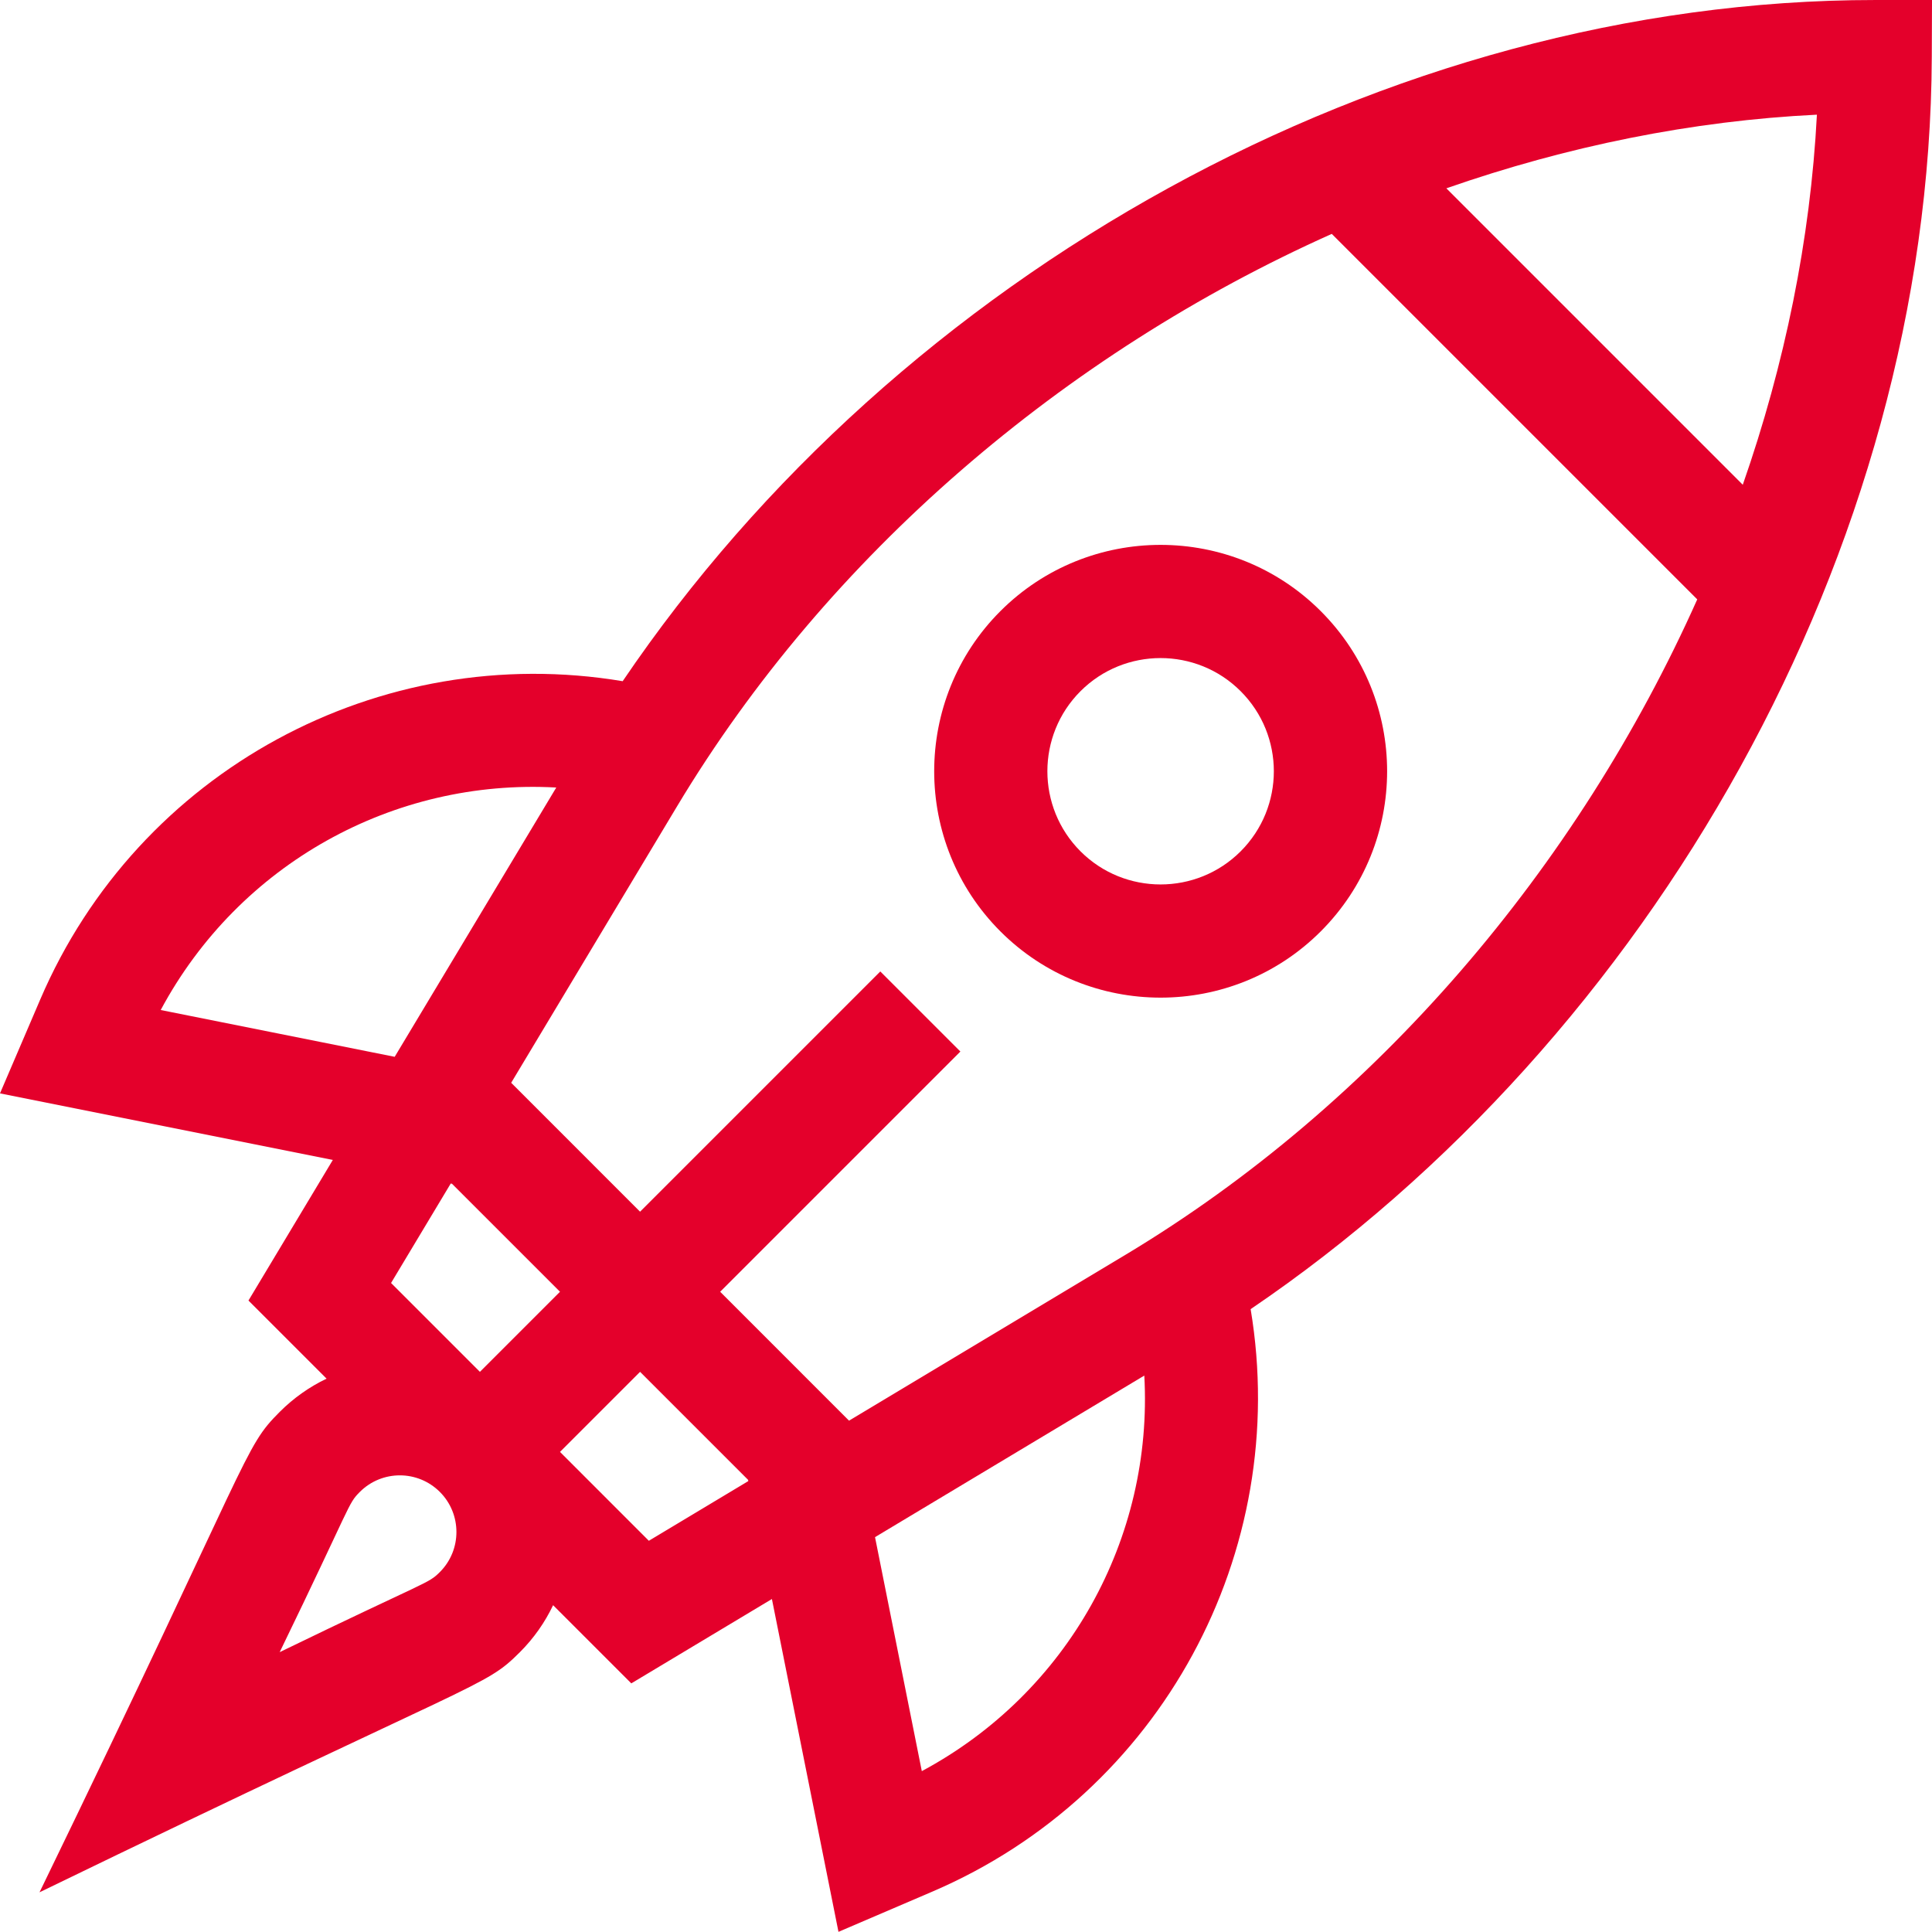
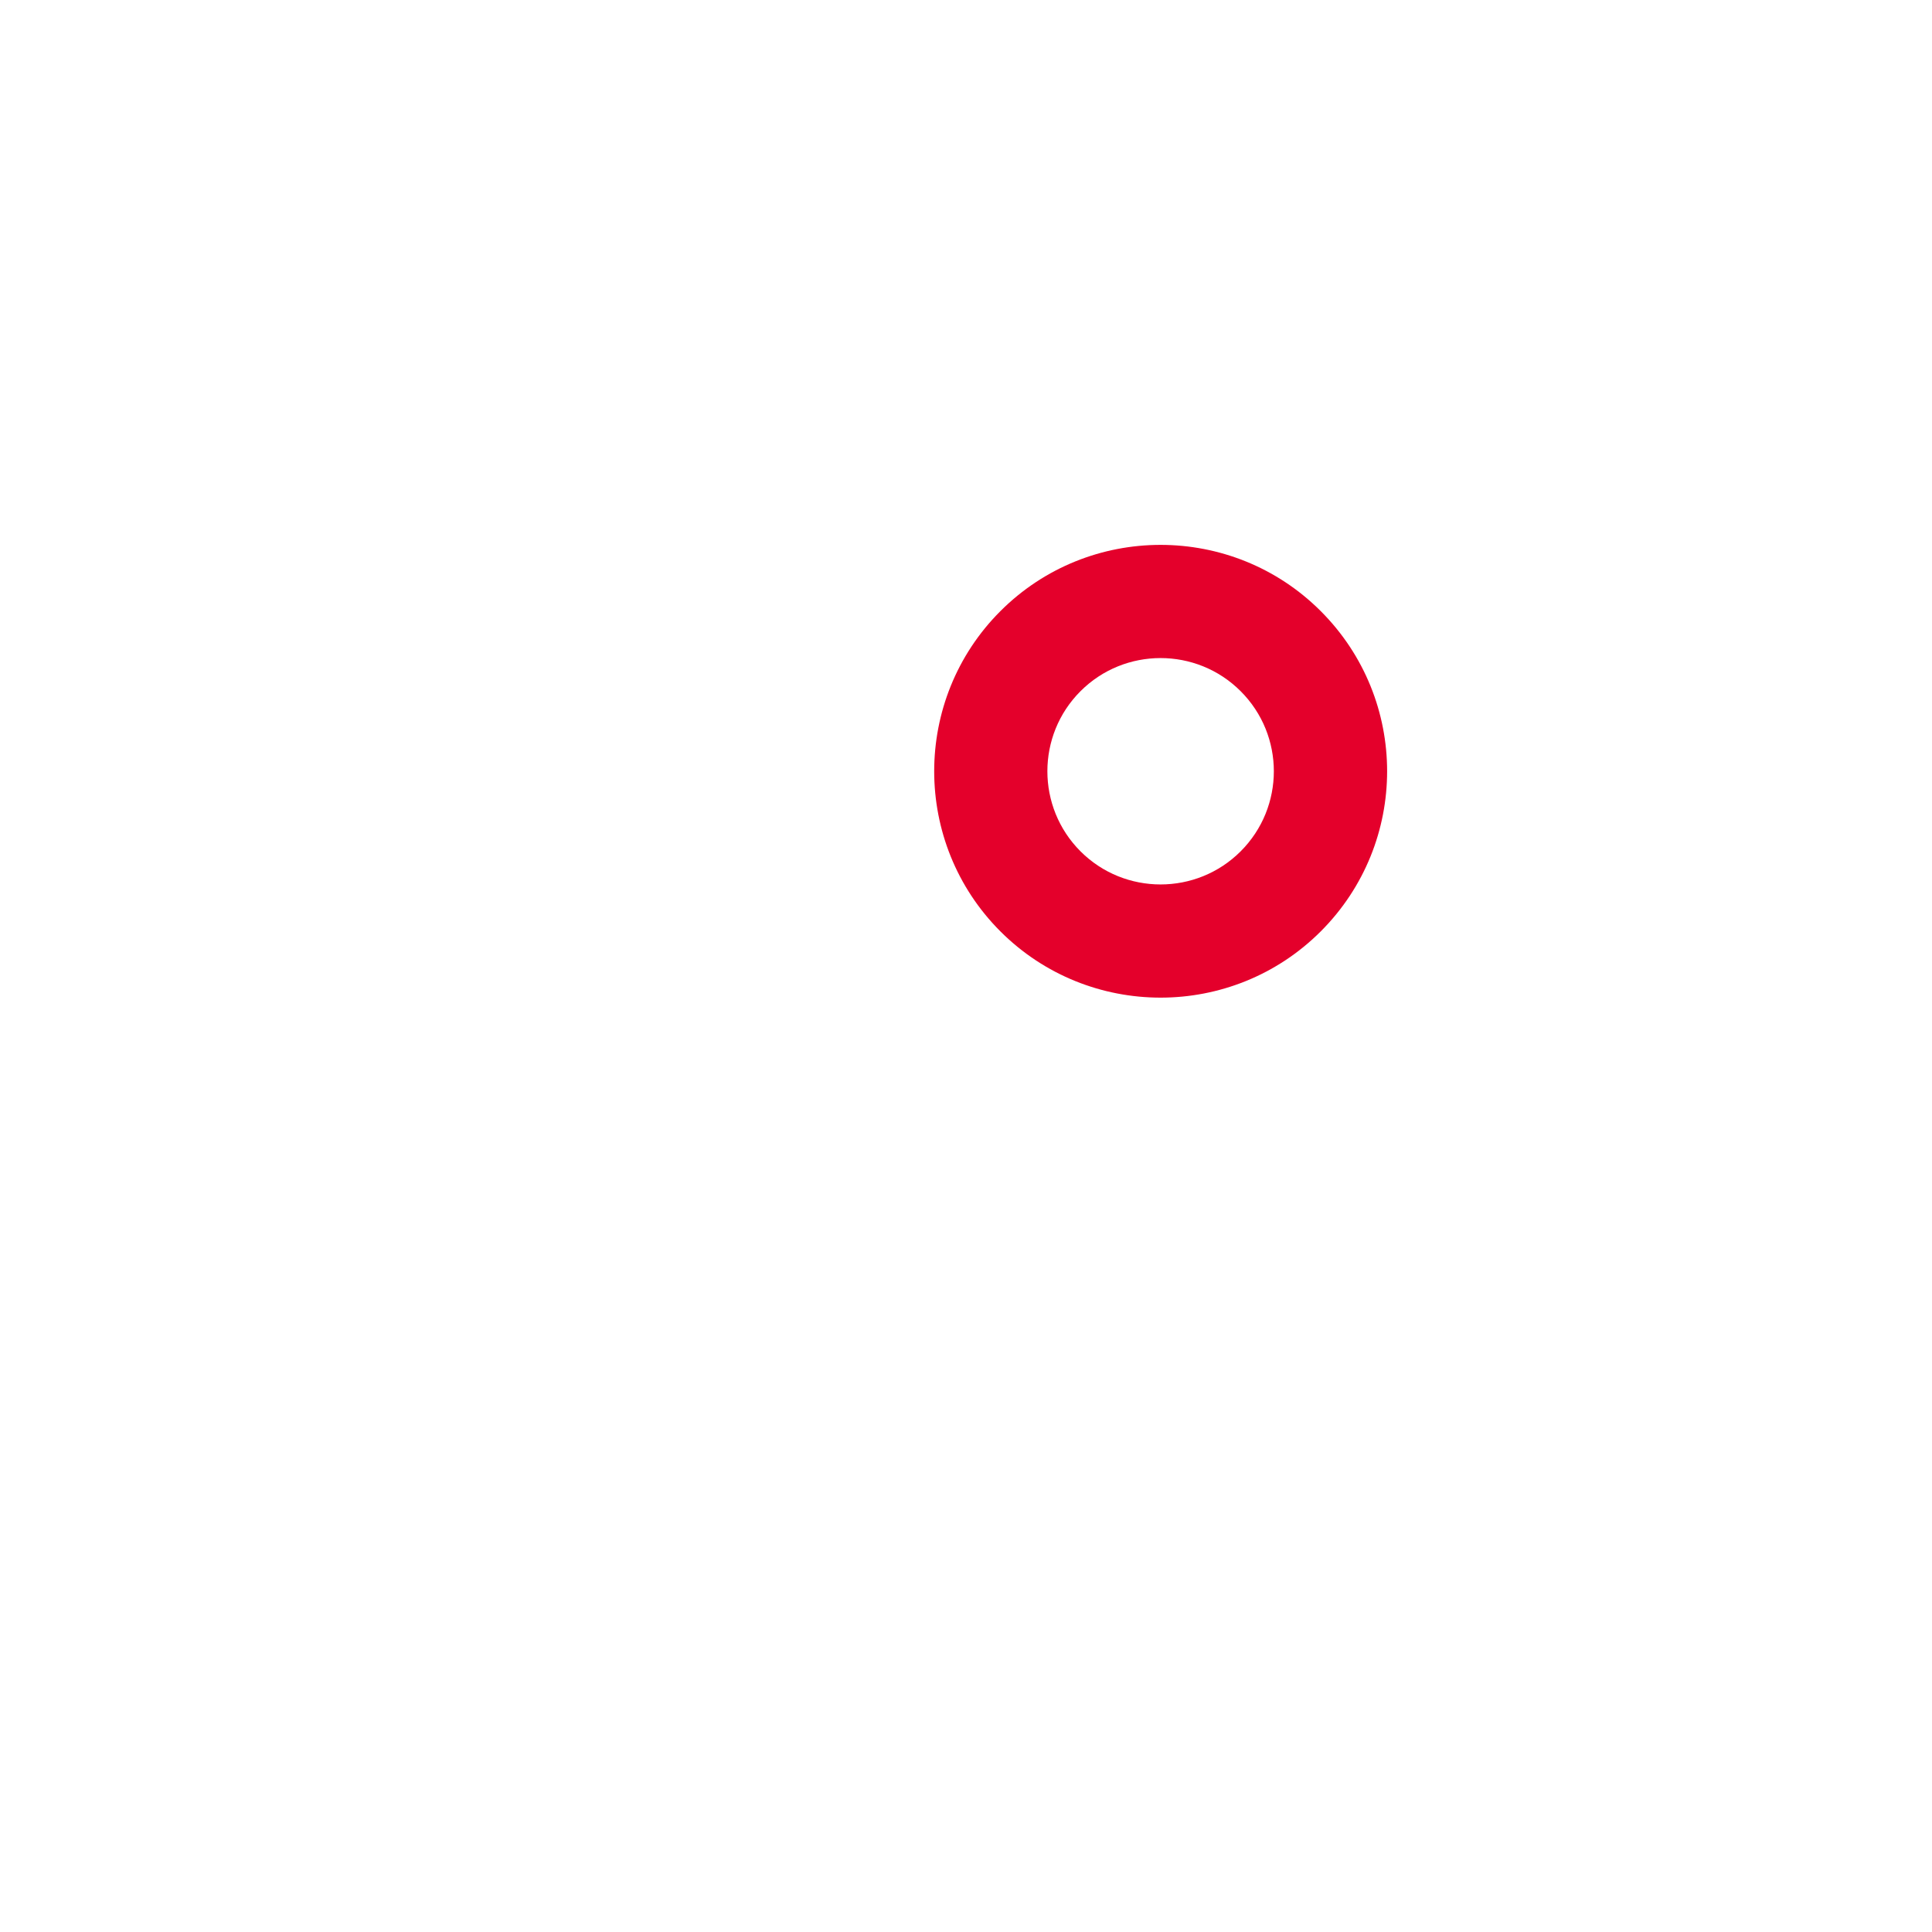
<svg xmlns="http://www.w3.org/2000/svg" height="300" viewBox="0 0 512 512" width="300">
  <g width="100%" height="100%" transform="matrix(1,0,0,1,0,0)">
-     <path d="m165.012 180.523c-64.379-10.754-128.348 23.684-154.344 84.34l-10.668 24.891 88.203 17.641-22.359 37.262 20.703 20.699c-4.551 2.18-8.746 5.133-12.418 8.805-9.766 9.766-6.723 10-63.656 127.32 118.477-57.492 117.723-54.059 127.32-63.656 3.719-3.719 6.645-7.938 8.785-12.434l20.723 20.719 37.262-22.355 17.641 88.203 24.891-10.668c60.66-26 95.094-89.98 84.336-154.355 105.902-71.82 180.02-200.809 180.512-331.871l.059-15.062h-15.062c-129.688.004-258.832 72.562-331.926 180.523zm-122.422 87.141c20.758-38.734 61.707-61.363 104.828-58.961l-42.82 71.363zm77.195 46.047 28.621 28.617-21.223 21.223-23.547-23.547 15.816-26.359zm-3.211 102.891c-3.219 3.219-2.902 2.039-42.453 21.234 19.195-39.551 18.012-39.238 21.23-42.453 5.863-5.863 15.352-5.867 21.219-.004 5.848 5.852 5.852 15.375.004 21.223zm55.379-8.281-23.547-23.551 21.219-21.219 28.621 28.617.066.336zm72.336 61.047-12.398-62.012 71.363-42.816c2.402 43.121-20.23 84.07-58.965 104.828zm53.965-136.828-73.25 43.949-34.156-34.16 63.664-63.664-21.223-21.219-63.664 63.664-34.156-34.16 43.949-73.25c39.992-66.656 102.691-120.035 173.516-151.719l96.855 96.859c-31.723 71.02-85.055 133.809-151.535 173.699zm163.602-204.074-78.555-78.559c31.973-11.156 65.117-17.902 98.199-19.516-1.719 33.055-8.508 66.152-19.645 98.074zm0 0" fill="#e4002b" fill-opacity="1" data-original-color="#000000ff" stroke="none" stroke-opacity="1" />
    <path d="m350.008 161.949c-23.402-23.402-61.48-23.402-84.887 0-23.402 23.402-23.402 61.48 0 84.883 23.402 23.402 61.48 23.406 84.887 0 23.457-23.457 23.461-61.426 0-84.883zm-21.223 63.664c-11.703 11.703-30.738 11.699-42.441 0-11.703-11.703-11.703-30.742 0-42.441 11.699-11.703 30.738-11.703 42.441 0 11.73 11.727 11.73 30.711 0 42.441zm0 0" fill="#e4002b" fill-opacity="1" data-original-color="#000000ff" stroke="none" stroke-opacity="1" />
  </g>
</svg>